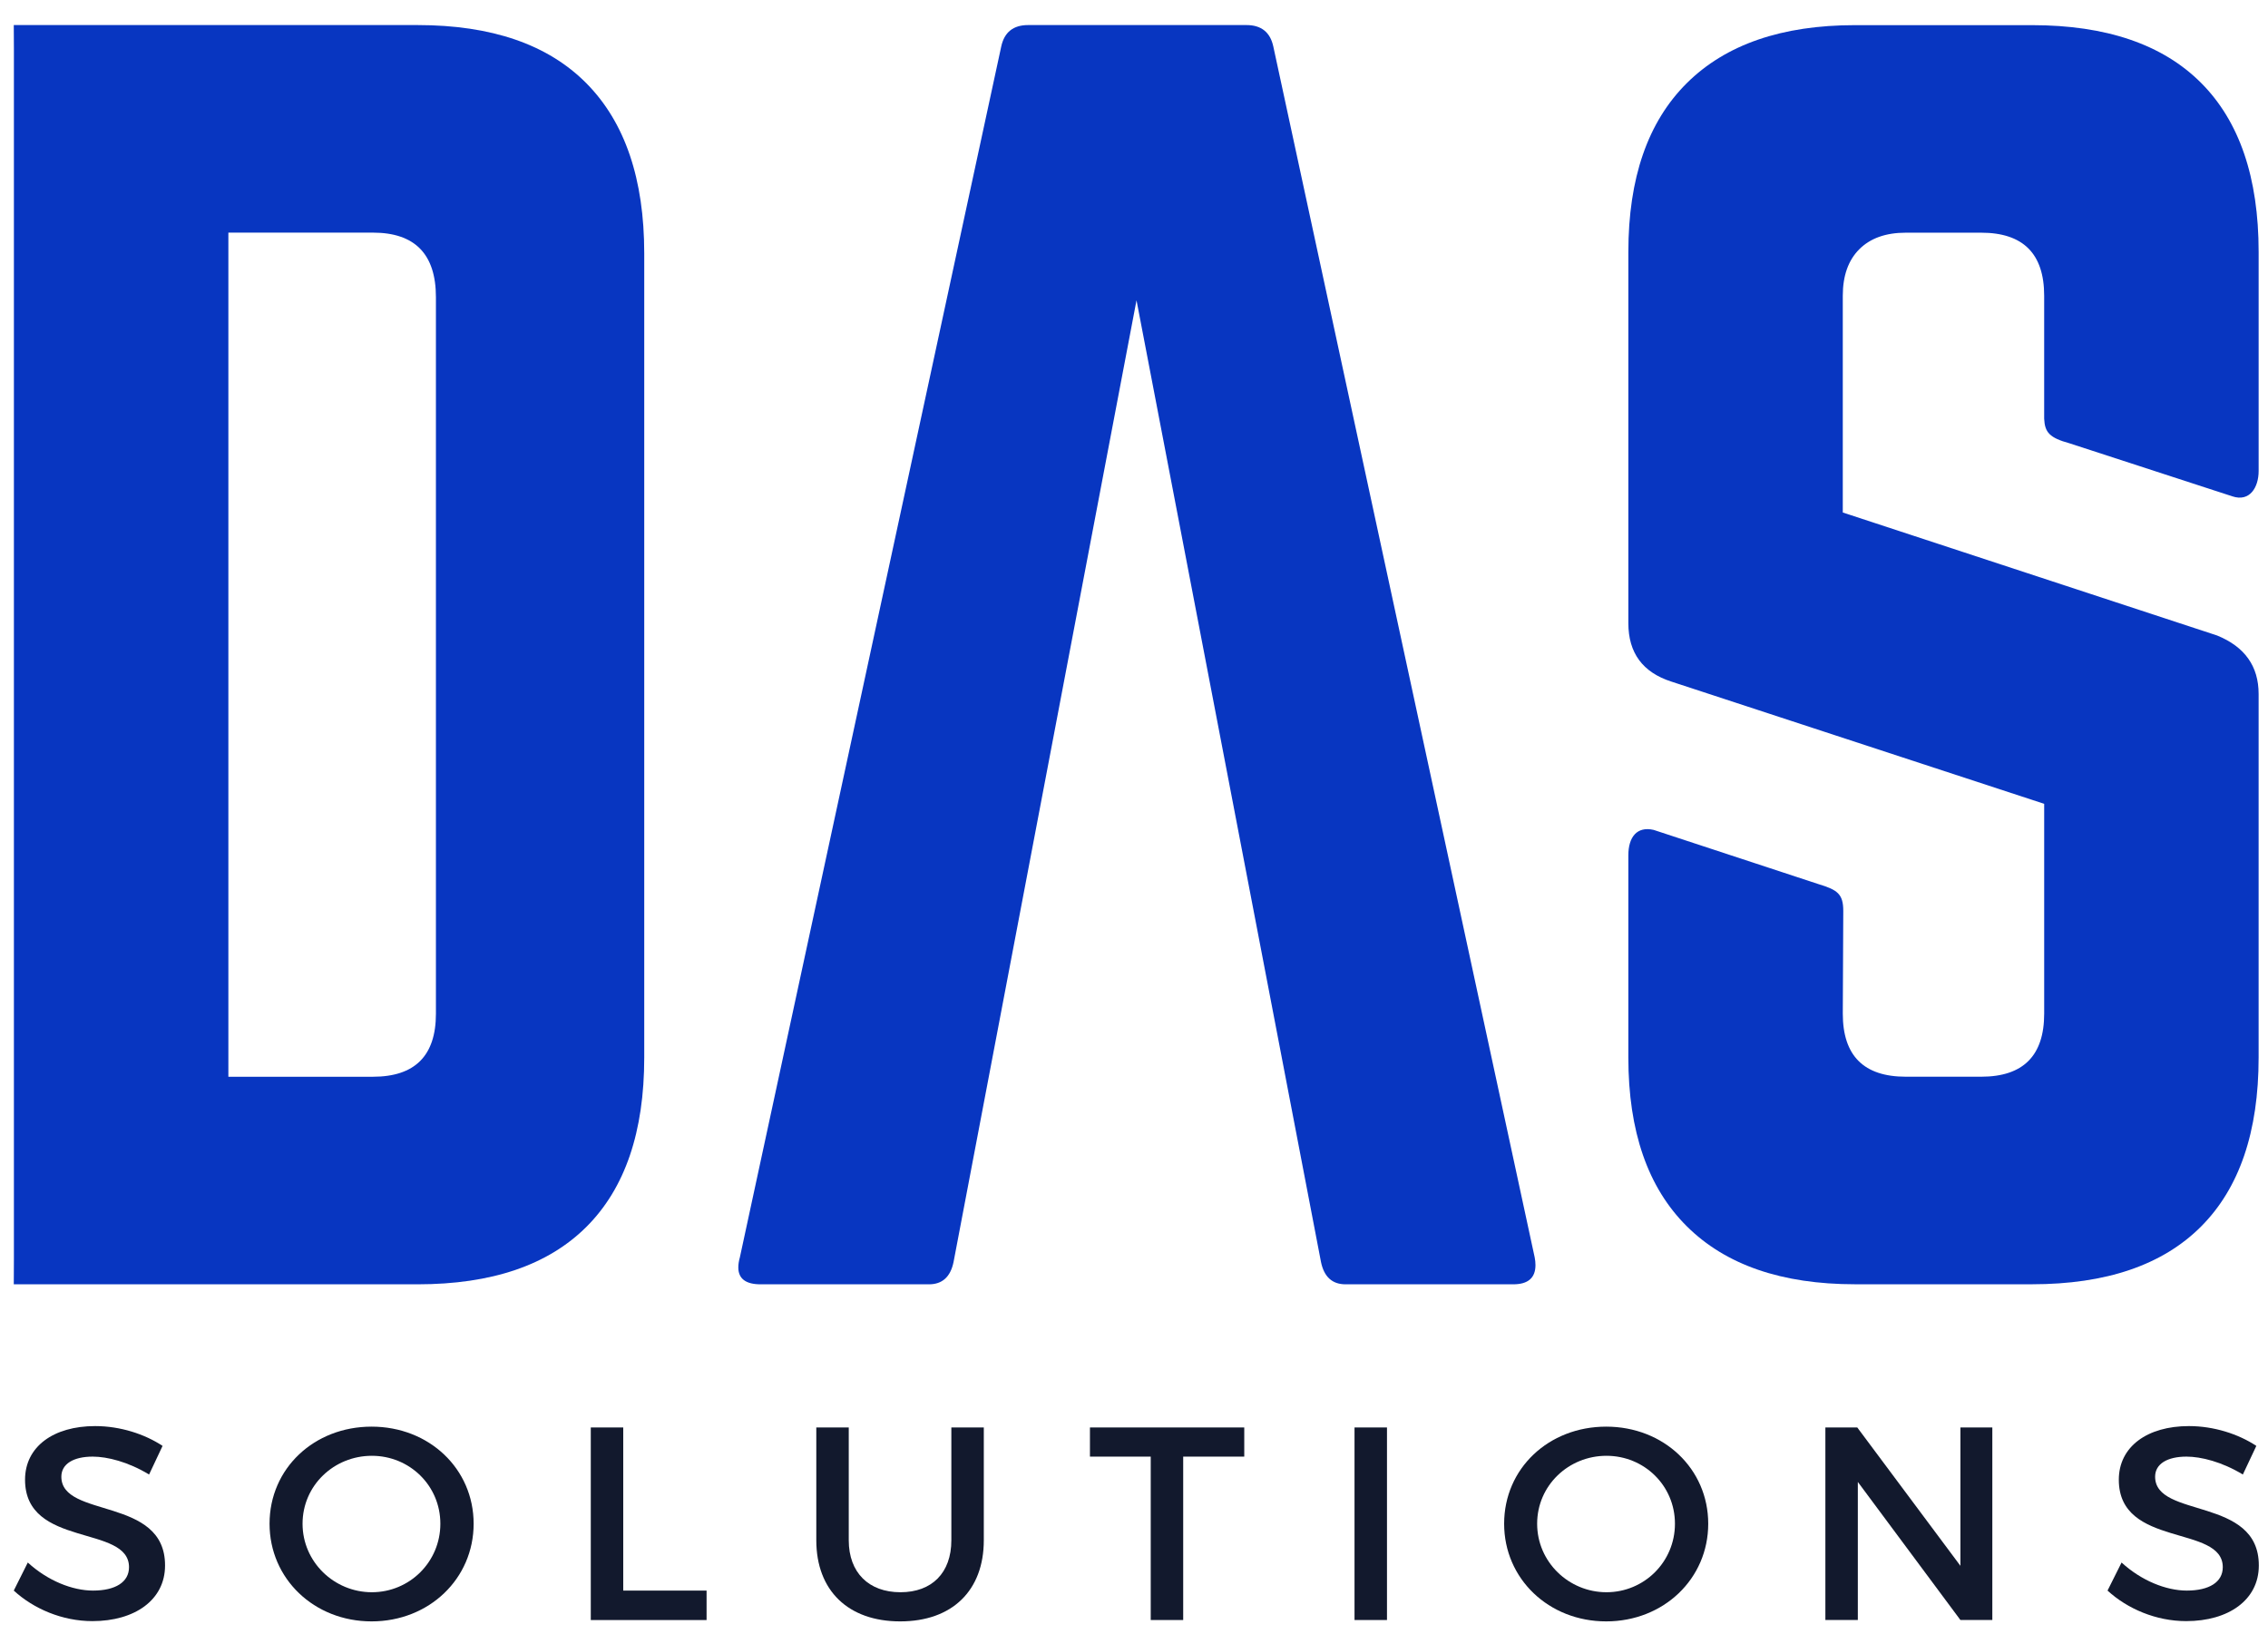
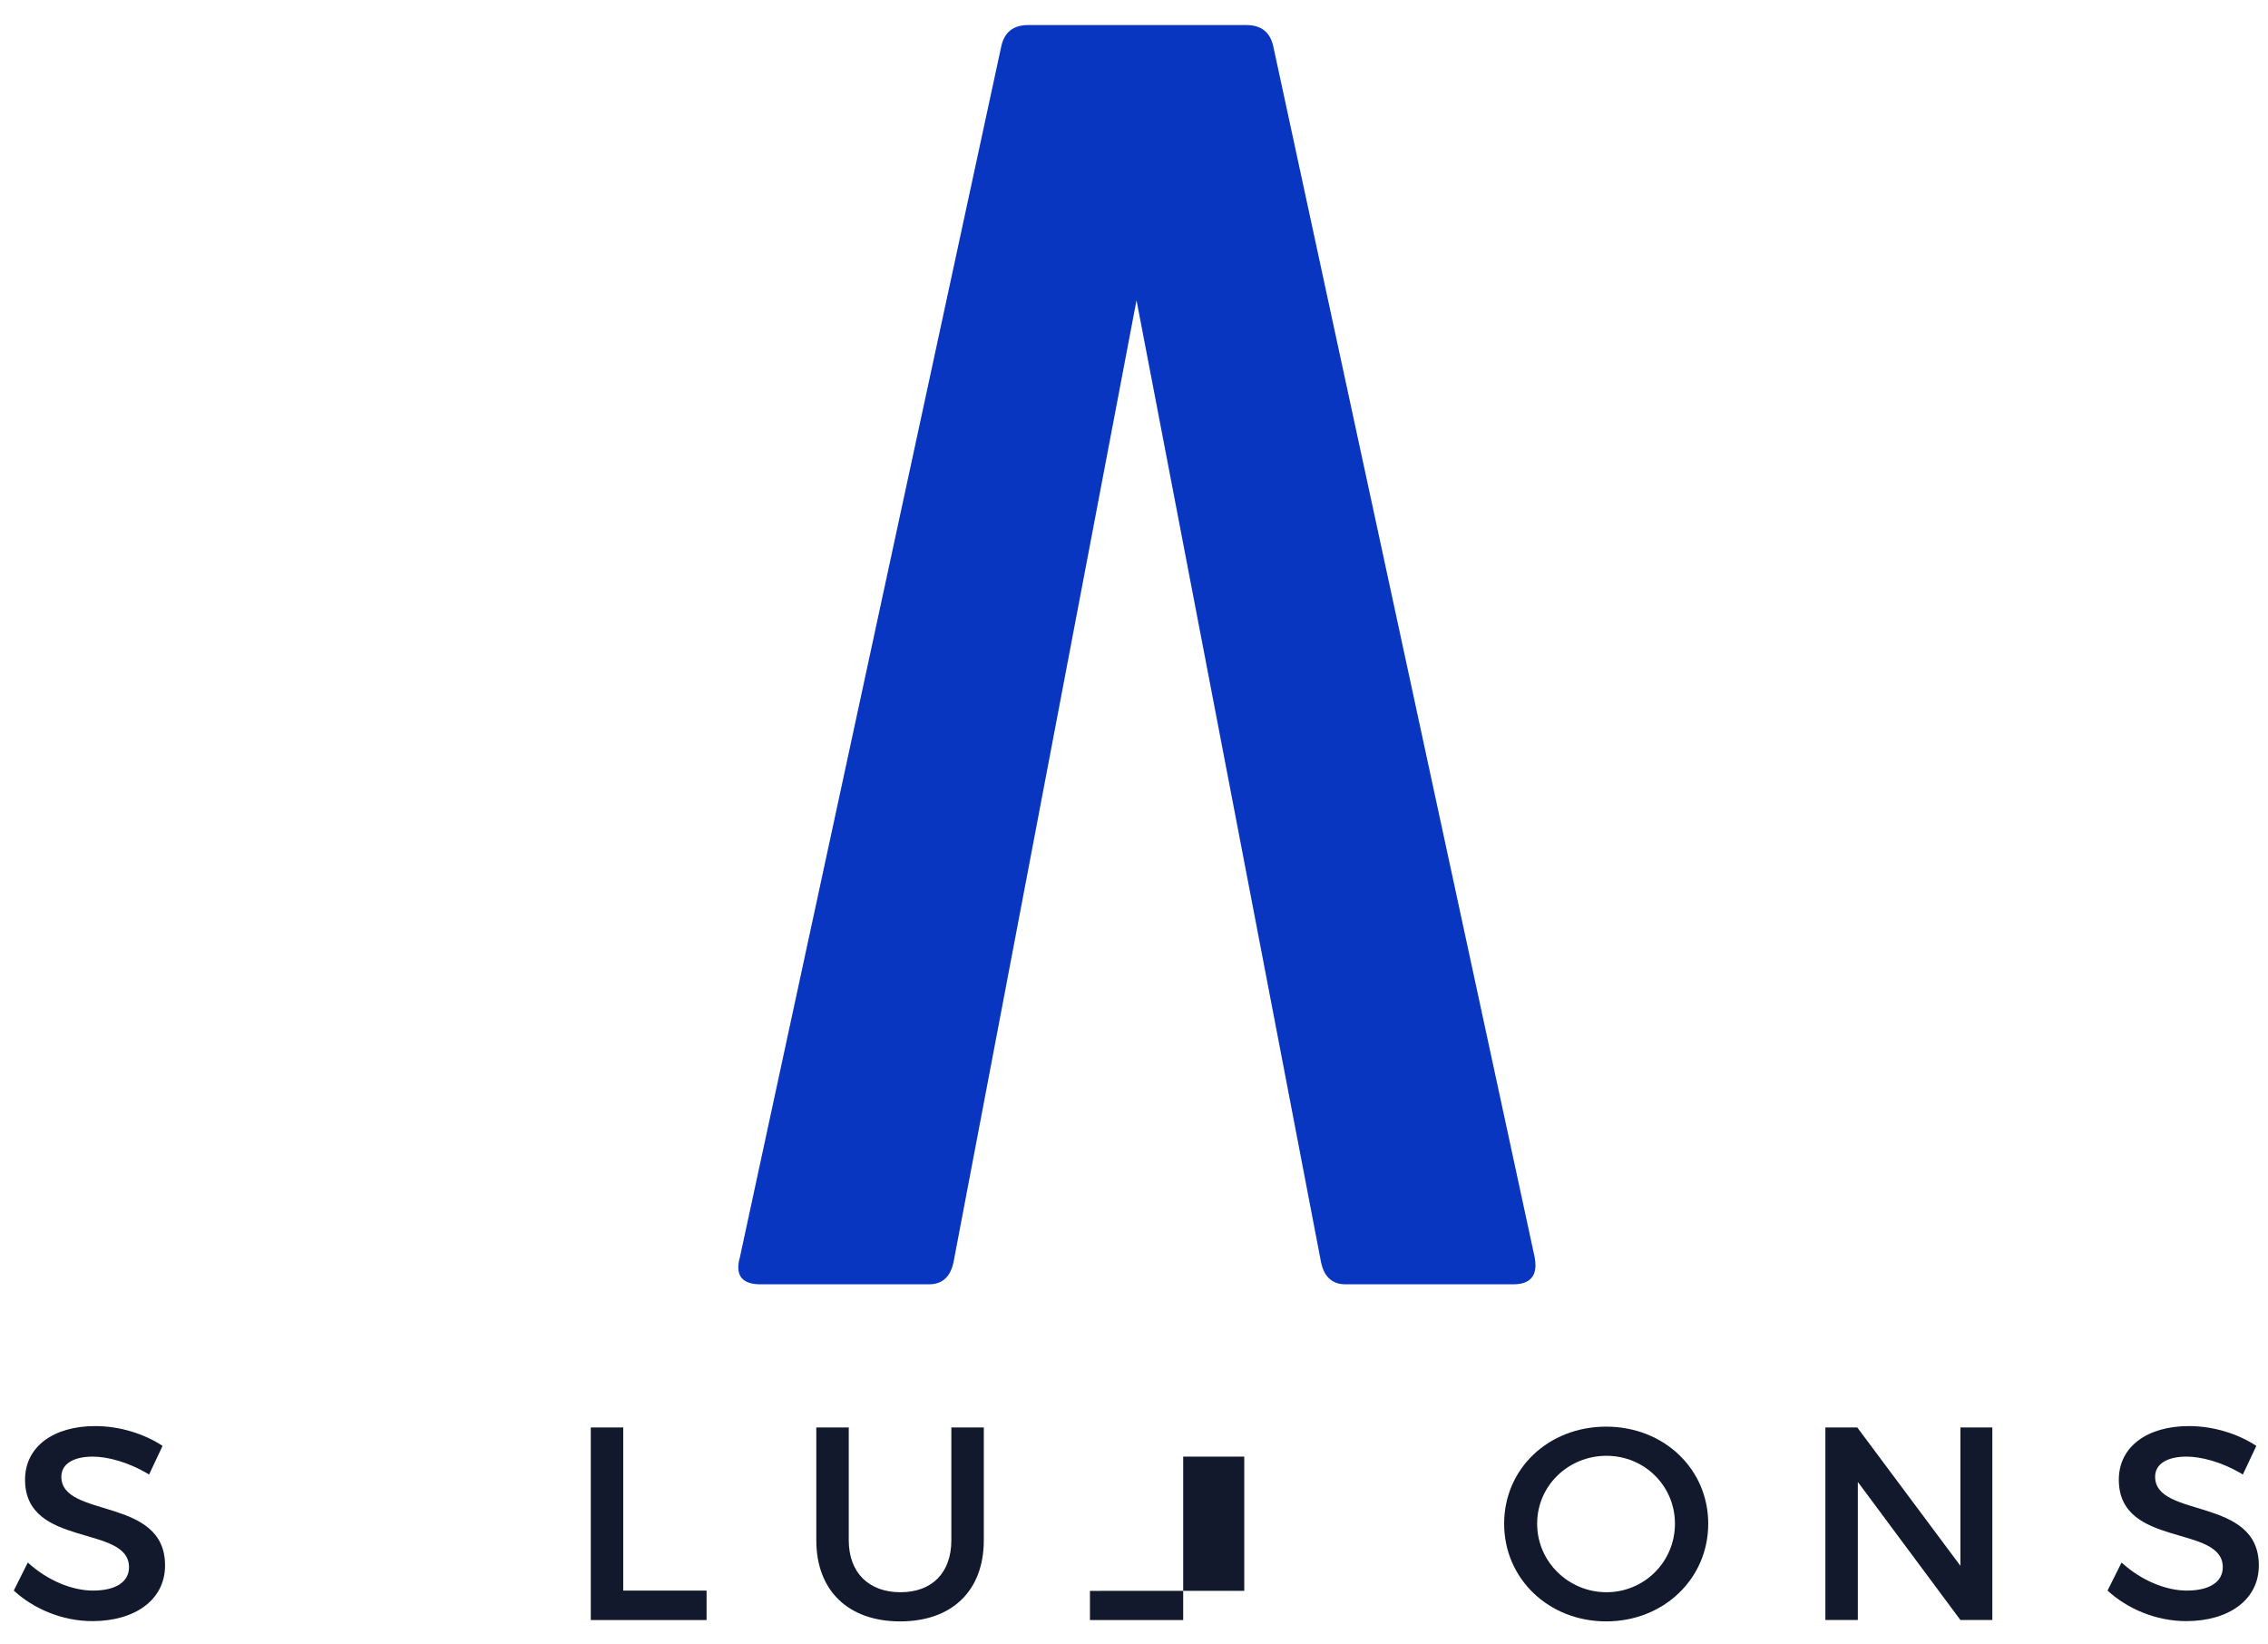
<svg xmlns="http://www.w3.org/2000/svg" version="1.2" baseProfile="tiny" id="Layer_1" x="0px" y="0px" viewBox="0 0 494 358" xml:space="preserve">
  <g>
-     <path fill="#0836C1" d="M3.029,274.189V10.816c0-3.571-0.028-5.341-0.028-5.358h87.931   c16.183,0,28.464,4.243,36.835,12.725c8.372,8.484,12.557,20.82,12.557,37.003   v175.136c0,16.187-4.185,28.464-12.557,36.836   c-8.372,8.372-20.652,12.557-36.835,12.557H3.002   C3.002,279.707,3.029,277.873,3.029,274.189z M49.743,234.508h31.478   c9.151,0,13.729-4.576,13.729-13.73V64.73c0-9.377-4.578-14.065-13.729-14.065   H49.743V234.508z" />
    <path fill="#0836C1" d="M334.277,273.855L277.349,10.146   c-0.669-3.123-2.623-4.688-5.86-4.688h-47.551c-3.239,0-5.191,1.565-5.86,4.688   L161.15,273.855c-0.224,0.782-0.334,1.507-0.334,2.176   c0,2.457,1.617,3.684,4.855,3.684h36.667c2.902,0,4.688-1.617,5.358-4.855   l39.85-209.46l40.184,209.46c0.67,3.239,2.454,4.855,5.358,4.855h36.501   c3.236,0,4.855-1.395,4.855-4.185C334.445,274.971,334.387,274.414,334.277,273.855z" />
    <g>
-       <path fill="#0836C1" d="M354.675,230.317v-44.042c0-3.97,1.881-6.374,5.524-5.525    l35.862,11.796c4.18,1.254,5.428,2.168,5.428,5.851l-0.104,22.376    c0,9.153,4.575,13.728,13.729,13.728h16.407c9.15,0,13.728-4.575,13.728-13.728    v-45.705l-81.197-26.619c-6.253-2.01-9.375-6.25-9.375-12.724V54.864    c0-16.073,4.241-28.32,12.723-36.748c8.481-8.426,20.703-12.64,36.665-12.64    h38.506c16.182,0,28.462,4.186,36.832,12.556    c8.371,8.371,12.557,20.65,12.557,36.832v47.721    c0,3.573-1.943,6.773-5.705,5.518L450.772,96.55    c-4.339-1.197-5.384-2.347-5.525-5.357v-26.787c0-9.15-4.577-13.728-13.728-13.728    h-16.407c-4.353,0-7.73,1.201-10.129,3.6    c-2.401,2.401-3.6,5.776-3.6,10.129v47.212l81.532,26.787    c6.027,2.456,9.041,6.697,9.041,12.723v79.188    c0,16.185-4.186,28.461-12.557,36.832c-8.37,8.371-20.65,12.556-36.832,12.556    H404.063c-15.962,0-28.184-4.211-36.665-12.64    C358.916,258.639,354.675,246.389,354.675,230.317z" />
-     </g>
+       </g>
  </g>
  <g>
    <path fill="#12192D" d="M20.194,317.241c-4.134,0-6.83,1.558-6.83,4.374   c0,9.166,22.646,4.253,22.586,19.351c0,7.488-6.59,12.102-15.816,12.102   c-6.59,0-12.82-2.697-17.134-6.651l3.055-6.111   c4.314,3.954,9.705,6.111,14.199,6.111c4.912,0,7.848-1.857,7.848-5.092   c0-9.345-22.646-4.133-22.646-19.051c0-7.189,6.171-11.683,15.277-11.683   c5.452,0,10.783,1.737,14.677,4.314l-2.936,6.231   C27.923,318.38,23.369,317.241,20.194,317.241z" />
-     <path fill="#12192D" d="M103.164,331.859c0,11.982-9.706,21.267-22.226,21.267   c-12.521,0-22.226-9.285-22.226-21.267c0-12.042,9.705-21.148,22.226-21.148   C93.458,310.711,103.164,319.878,103.164,331.859z M65.9,331.859   c0,8.327,6.89,14.918,15.097,14.918c8.208,0,14.918-6.591,14.918-14.918   c0-8.328-6.71-14.798-14.918-14.798C72.729,317.062,65.9,323.532,65.9,331.859z" />
    <path fill="#12192D" d="M135.749,310.891v35.526h18.153v6.411h-25.222v-41.936h7.07V310.891z   " />
    <path fill="#12192D" d="M196.133,346.777c6.829,0,11.084-4.195,11.084-11.324v-24.562h7.069   v24.562c0,10.963-6.889,17.673-18.213,17.673c-11.323,0-18.272-6.71-18.272-17.673   v-24.562h7.069v24.562C184.87,342.524,189.244,346.777,196.133,346.777z" />
-     <path fill="#12192D" d="M271.015,310.891v6.35h-13.3v35.587h-7.07v-35.587h-13.24v-6.35   H271.015z" />
-     <path fill="#12192D" d="M302.103,310.891v41.937H295.033v-41.937H302.103z" />
+     <path fill="#12192D" d="M271.015,310.891v6.35h-13.3v35.587h-7.07h-13.24v-6.35   H271.015z" />
    <path fill="#12192D" d="M372.074,331.859c0,11.982-9.706,21.267-22.227,21.267   c-12.521,0-22.226-9.285-22.226-21.267c0-12.042,9.705-21.148,22.226-21.148   C362.368,310.711,372.074,319.878,372.074,331.859z M334.81,331.859   c0,8.327,6.889,14.918,15.097,14.918s14.918-6.591,14.918-14.918   c0-8.328-6.71-14.798-14.918-14.798C341.64,317.062,334.81,323.532,334.81,331.859   z" />
    <path fill="#12192D" d="M404.539,310.891l22.466,30.135v-30.135h6.95v41.937h-6.95   l-22.346-30.075v30.075h-7.069v-41.937H404.539z" />
    <path fill="#12192D" d="M476.244,317.241c-4.133,0-6.83,1.558-6.83,4.374   c0,9.166,22.646,4.253,22.586,19.351c0,7.488-6.59,12.102-15.816,12.102   c-6.59,0-12.82-2.697-17.134-6.651l3.055-6.111   c4.314,3.954,9.706,6.111,14.199,6.111c4.912,0,7.847-1.857,7.847-5.092   c0-9.345-22.645-4.133-22.645-19.051c0-7.189,6.171-11.683,15.277-11.683   c5.451,0,10.783,1.737,14.678,4.314l-2.936,6.231   C483.972,318.38,479.418,317.241,476.244,317.241z" />
  </g>
  <g>
</g>
  <g>
</g>
  <g>
</g>
  <g>
</g>
  <g>
</g>
  <g>
</g>
  <g>
</g>
  <g>
</g>
  <g>
</g>
  <g>
</g>
  <g>
</g>
  <g>
</g>
  <g>
</g>
  <g>
</g>
  <g>
</g>
</svg>